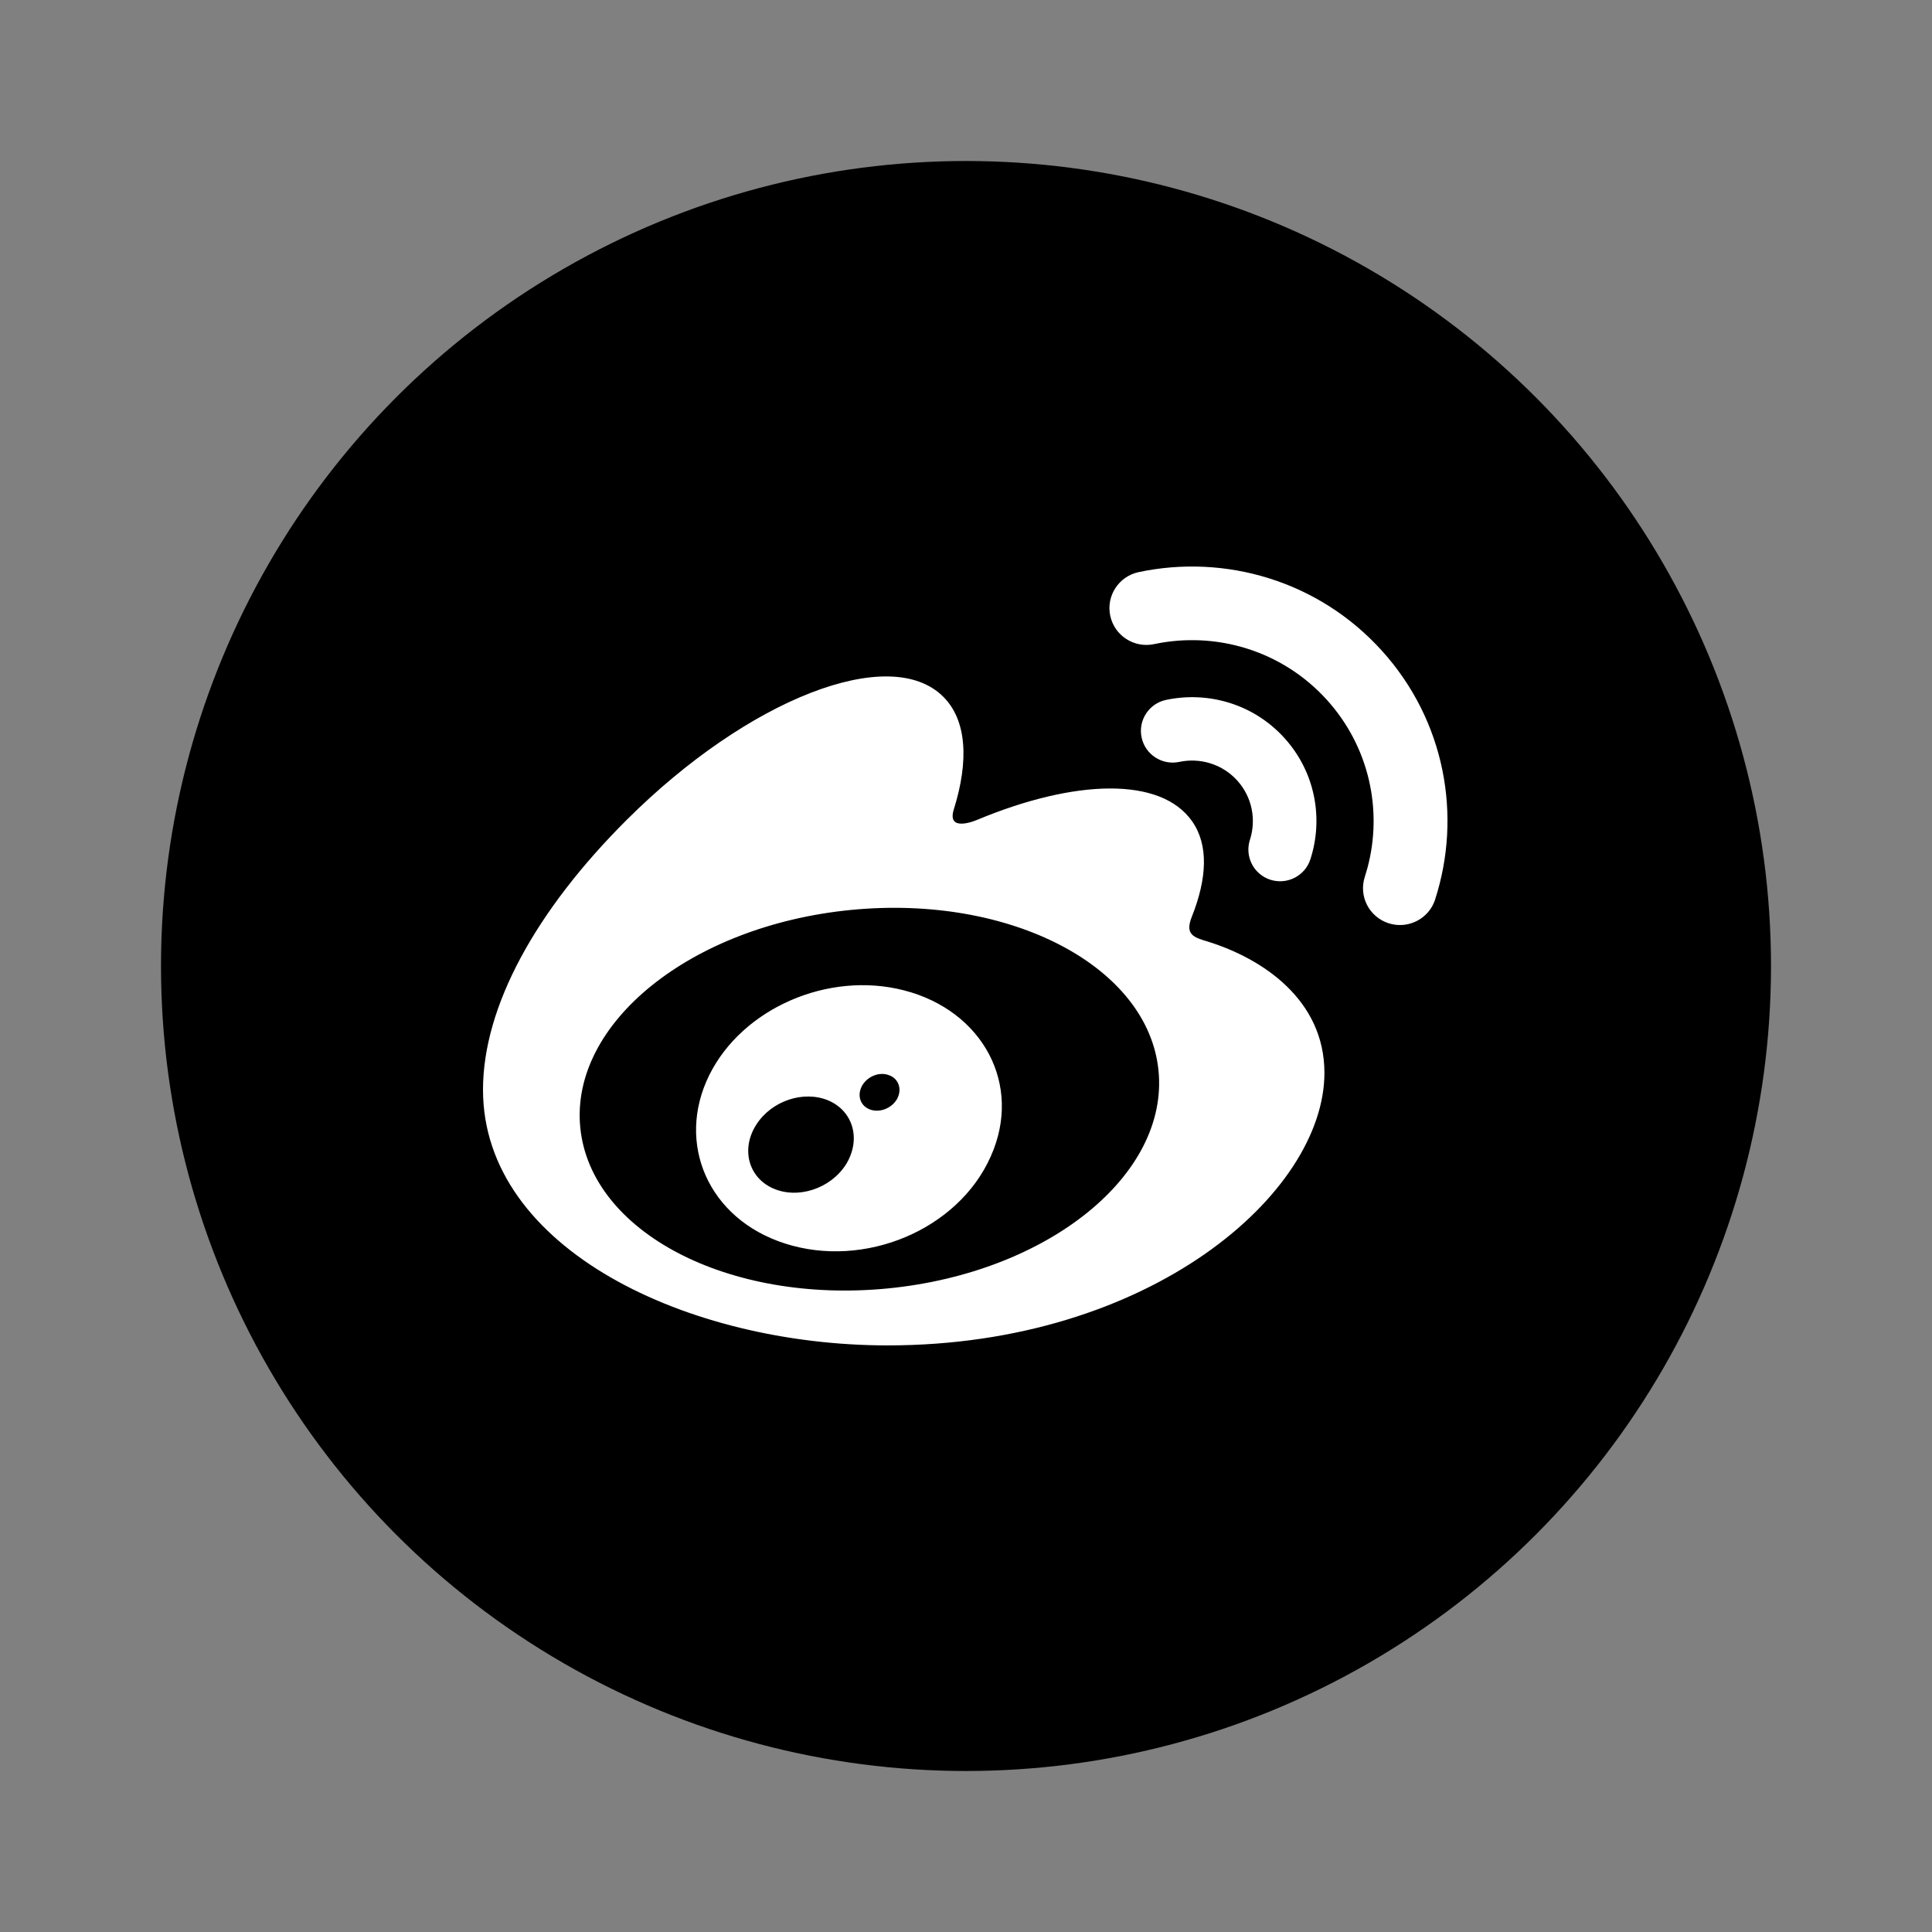
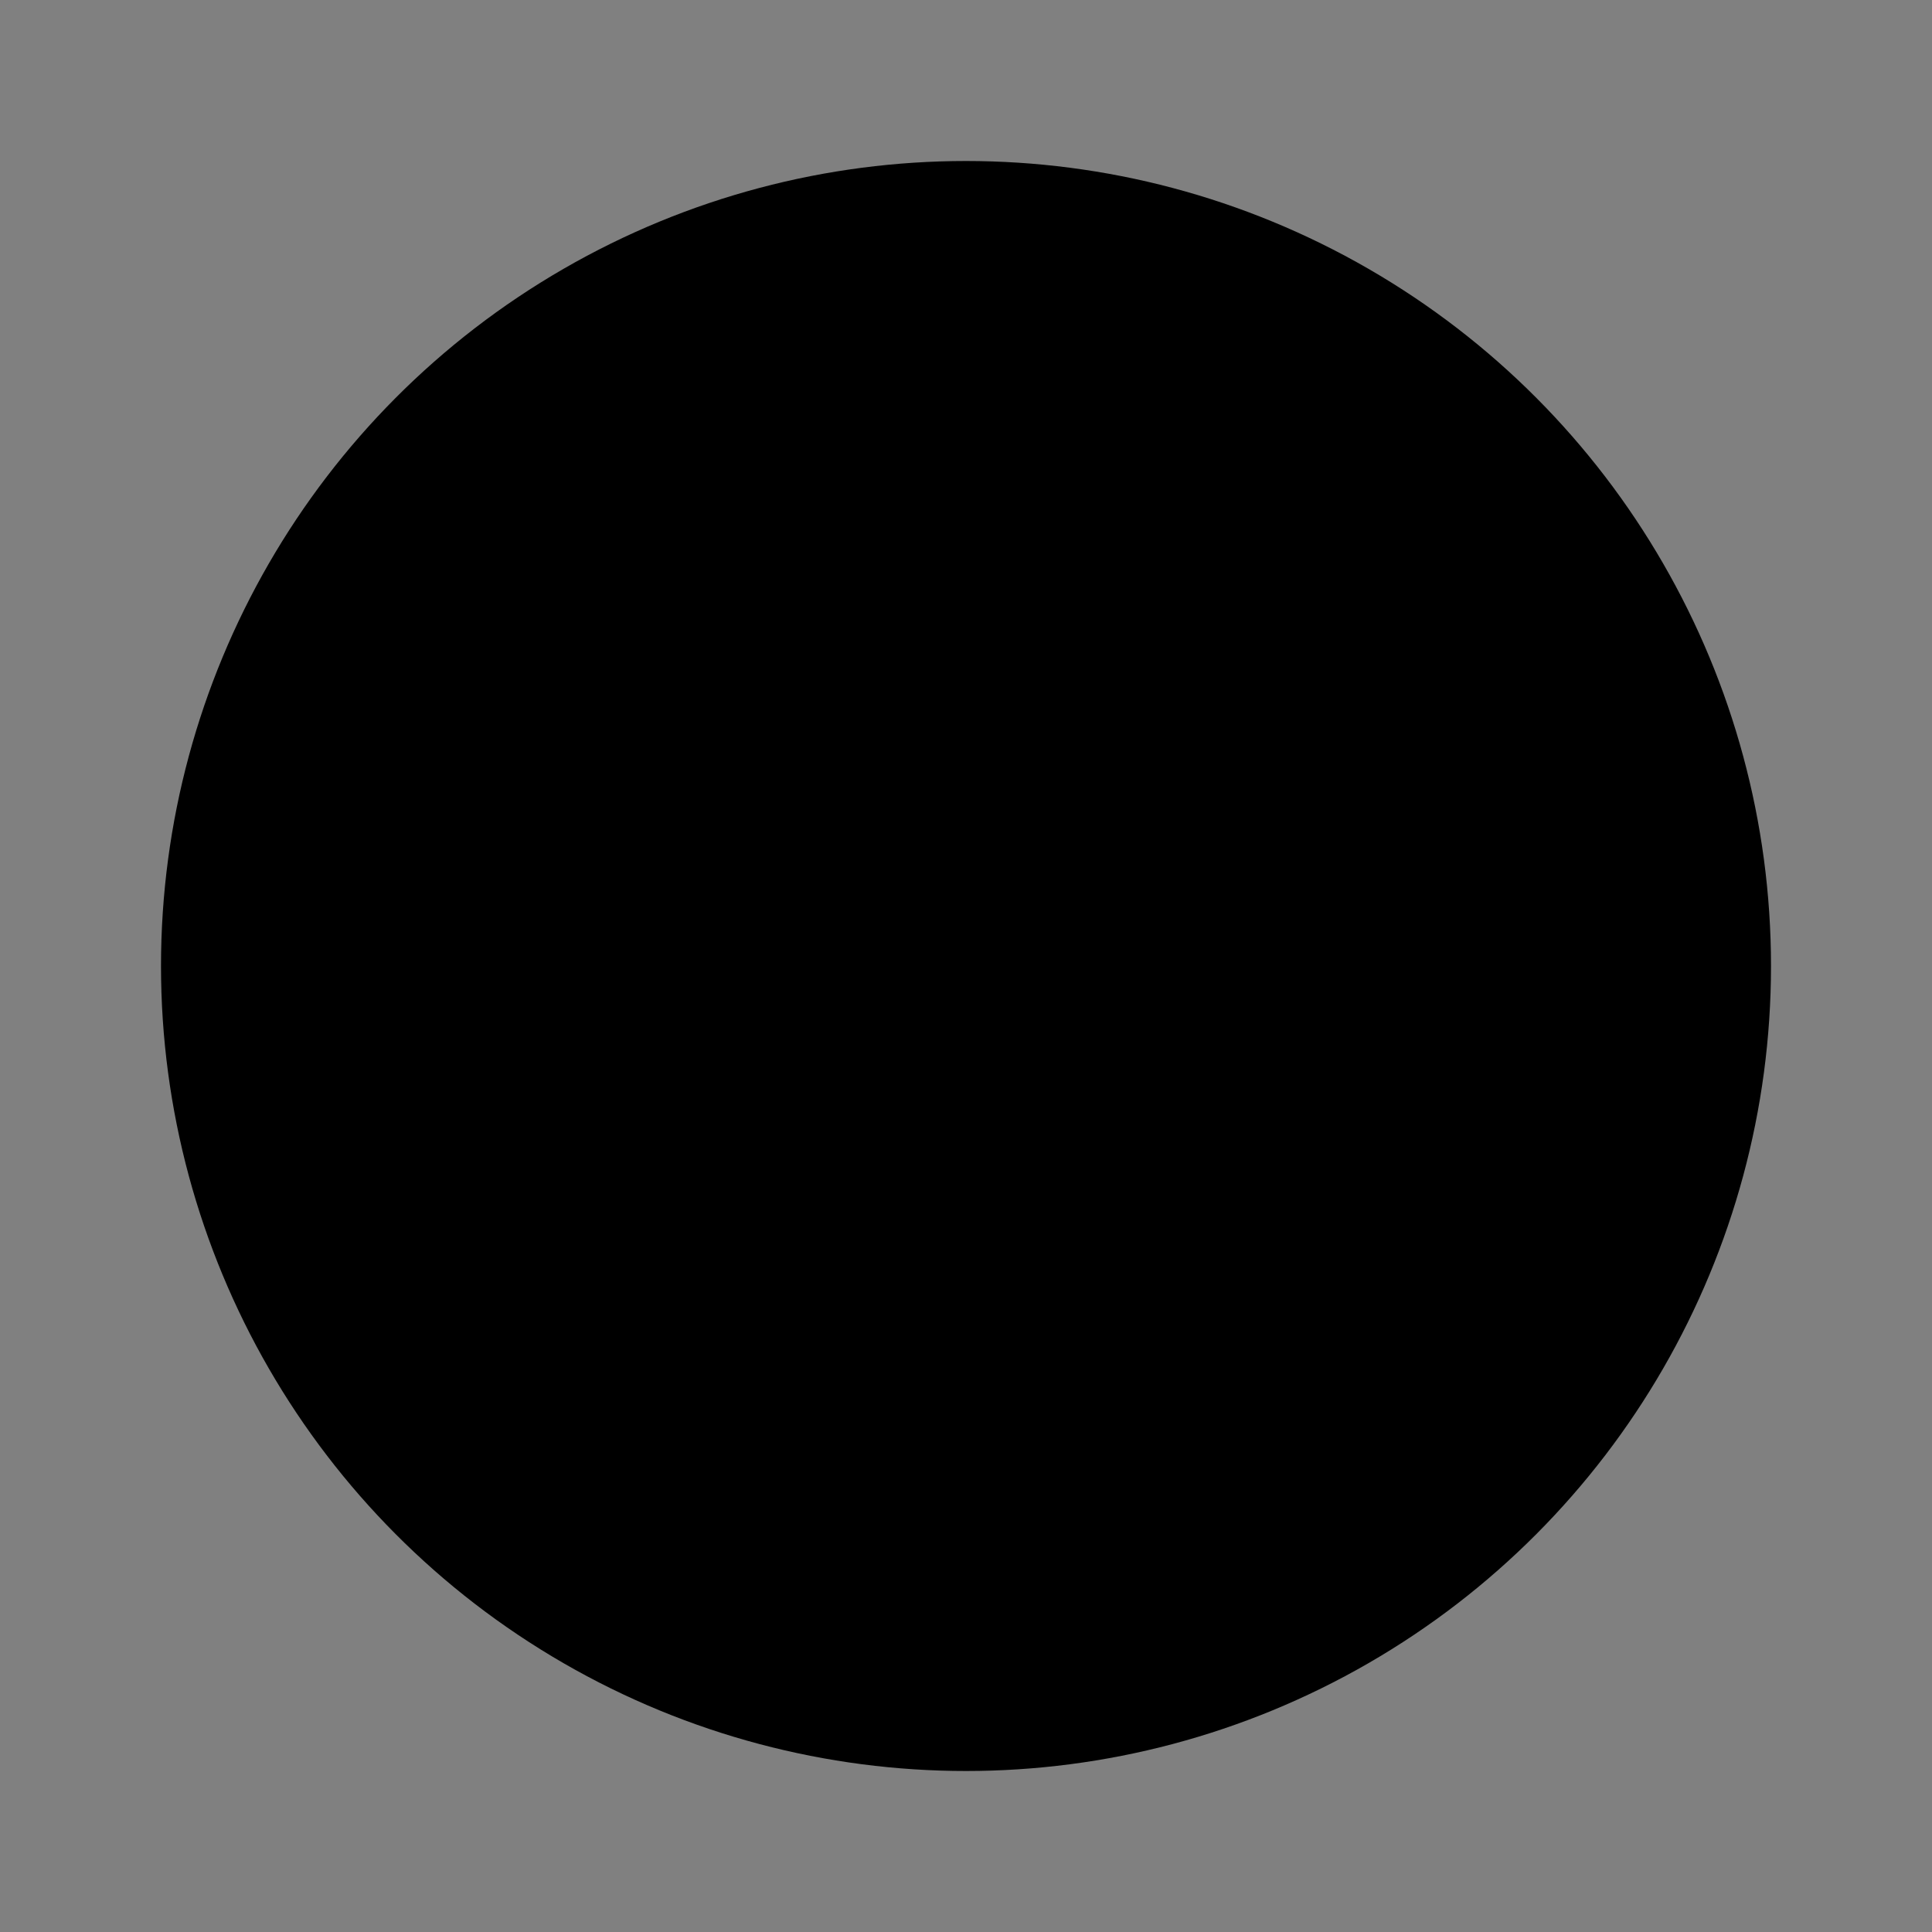
<svg xmlns="http://www.w3.org/2000/svg" width="48px" height="48px" viewBox="0 0 48 48" version="1.1">
  <rect x="0" y="0" width="48" height="48" fill="#808080" stroke="none" />
  <title>weibo@3x</title>
  <g id="weibo" stroke="none" stroke-width="1" fill="none" fill-rule="evenodd">
    <circle id="椭圆形" fill="#000000" cx="24" cy="24" r="20" />
-     <path d="M15.573,20.367 C18.591,17.359 22.111,15.988 23.434,17.309 C24.019,17.89 24.075,18.898 23.7,20.1 C23.504,20.706 24.27,20.371 24.27,20.372 C26.71,19.354 28.838,19.294 29.616,20.402 C30.031,20.992 29.991,21.82 29.609,22.78 C29.432,23.222 29.663,23.29 30,23.391 C31.375,23.816 32.905,24.844 32.905,26.654 C32.905,29.651 28.57,33.426 22.053,33.426 C17.082,33.426 12,31.024 12,27.074 C12,25.008 13.312,22.62 15.573,20.367 Z M28.783,26.6 C28.526,24.005 25.101,22.217 21.134,22.608 C17.168,22.999 14.16,25.42 14.417,28.016 C14.675,30.612 18.099,32.4 22.066,32.01 C26.034,31.618 29.04,29.197 28.783,26.6 Z M17.621,26.712 C18.441,25.054 20.575,24.117 22.463,24.606 C24.416,25.11 25.413,26.947 24.615,28.731 C23.805,30.556 21.476,31.53 19.501,30.894 C17.594,30.281 16.786,28.404 17.621,26.712 Z M20.578,27.34 C19.964,27.084 19.17,27.348 18.791,27.94 C18.407,28.535 18.587,29.244 19.197,29.521 C19.816,29.802 20.637,29.535 21.021,28.925 C21.398,28.309 21.2,27.604 20.578,27.34 Z M22.092,26.715 C21.856,26.621 21.562,26.734 21.423,26.965 C21.289,27.198 21.363,27.462 21.599,27.559 C21.84,27.658 22.146,27.544 22.285,27.308 C22.418,27.069 22.332,26.802 22.092,26.715 Z M28.29,14.214 C30.433,13.76 32.754,14.423 34.328,16.162 C35.903,17.9 36.327,20.269 35.655,22.347 C35.655,22.348 35.655,22.35 35.655,22.35 C35.499,22.83 34.981,23.093 34.5,22.938 C34.017,22.782 33.752,22.268 33.908,21.786 L33.908,21.786 L33.974,21.563 C34.355,20.141 34.027,18.562 32.966,17.388 C31.847,16.152 30.197,15.68 28.673,16.003 C28.177,16.108 27.689,15.793 27.584,15.299 C27.478,14.806 27.794,14.32 28.289,14.214 L28.289,14.214 Z M28.97,17.389 C30.014,17.168 31.145,17.489 31.911,18.336 C32.679,19.183 32.884,20.337 32.556,21.349 C32.422,21.764 31.977,21.989 31.562,21.857 C31.147,21.723 30.92,21.279 31.054,20.865 L31.054,20.865 C31.214,20.37 31.113,19.806 30.738,19.391 C30.363,18.978 29.81,18.821 29.3,18.929 L29.3,18.929 C28.874,19.02 28.454,18.748 28.363,18.324 C28.272,17.898 28.544,17.479 28.97,17.389 Z" id="形状结合" fill="#FFFFFF" />
  </g>
</svg>